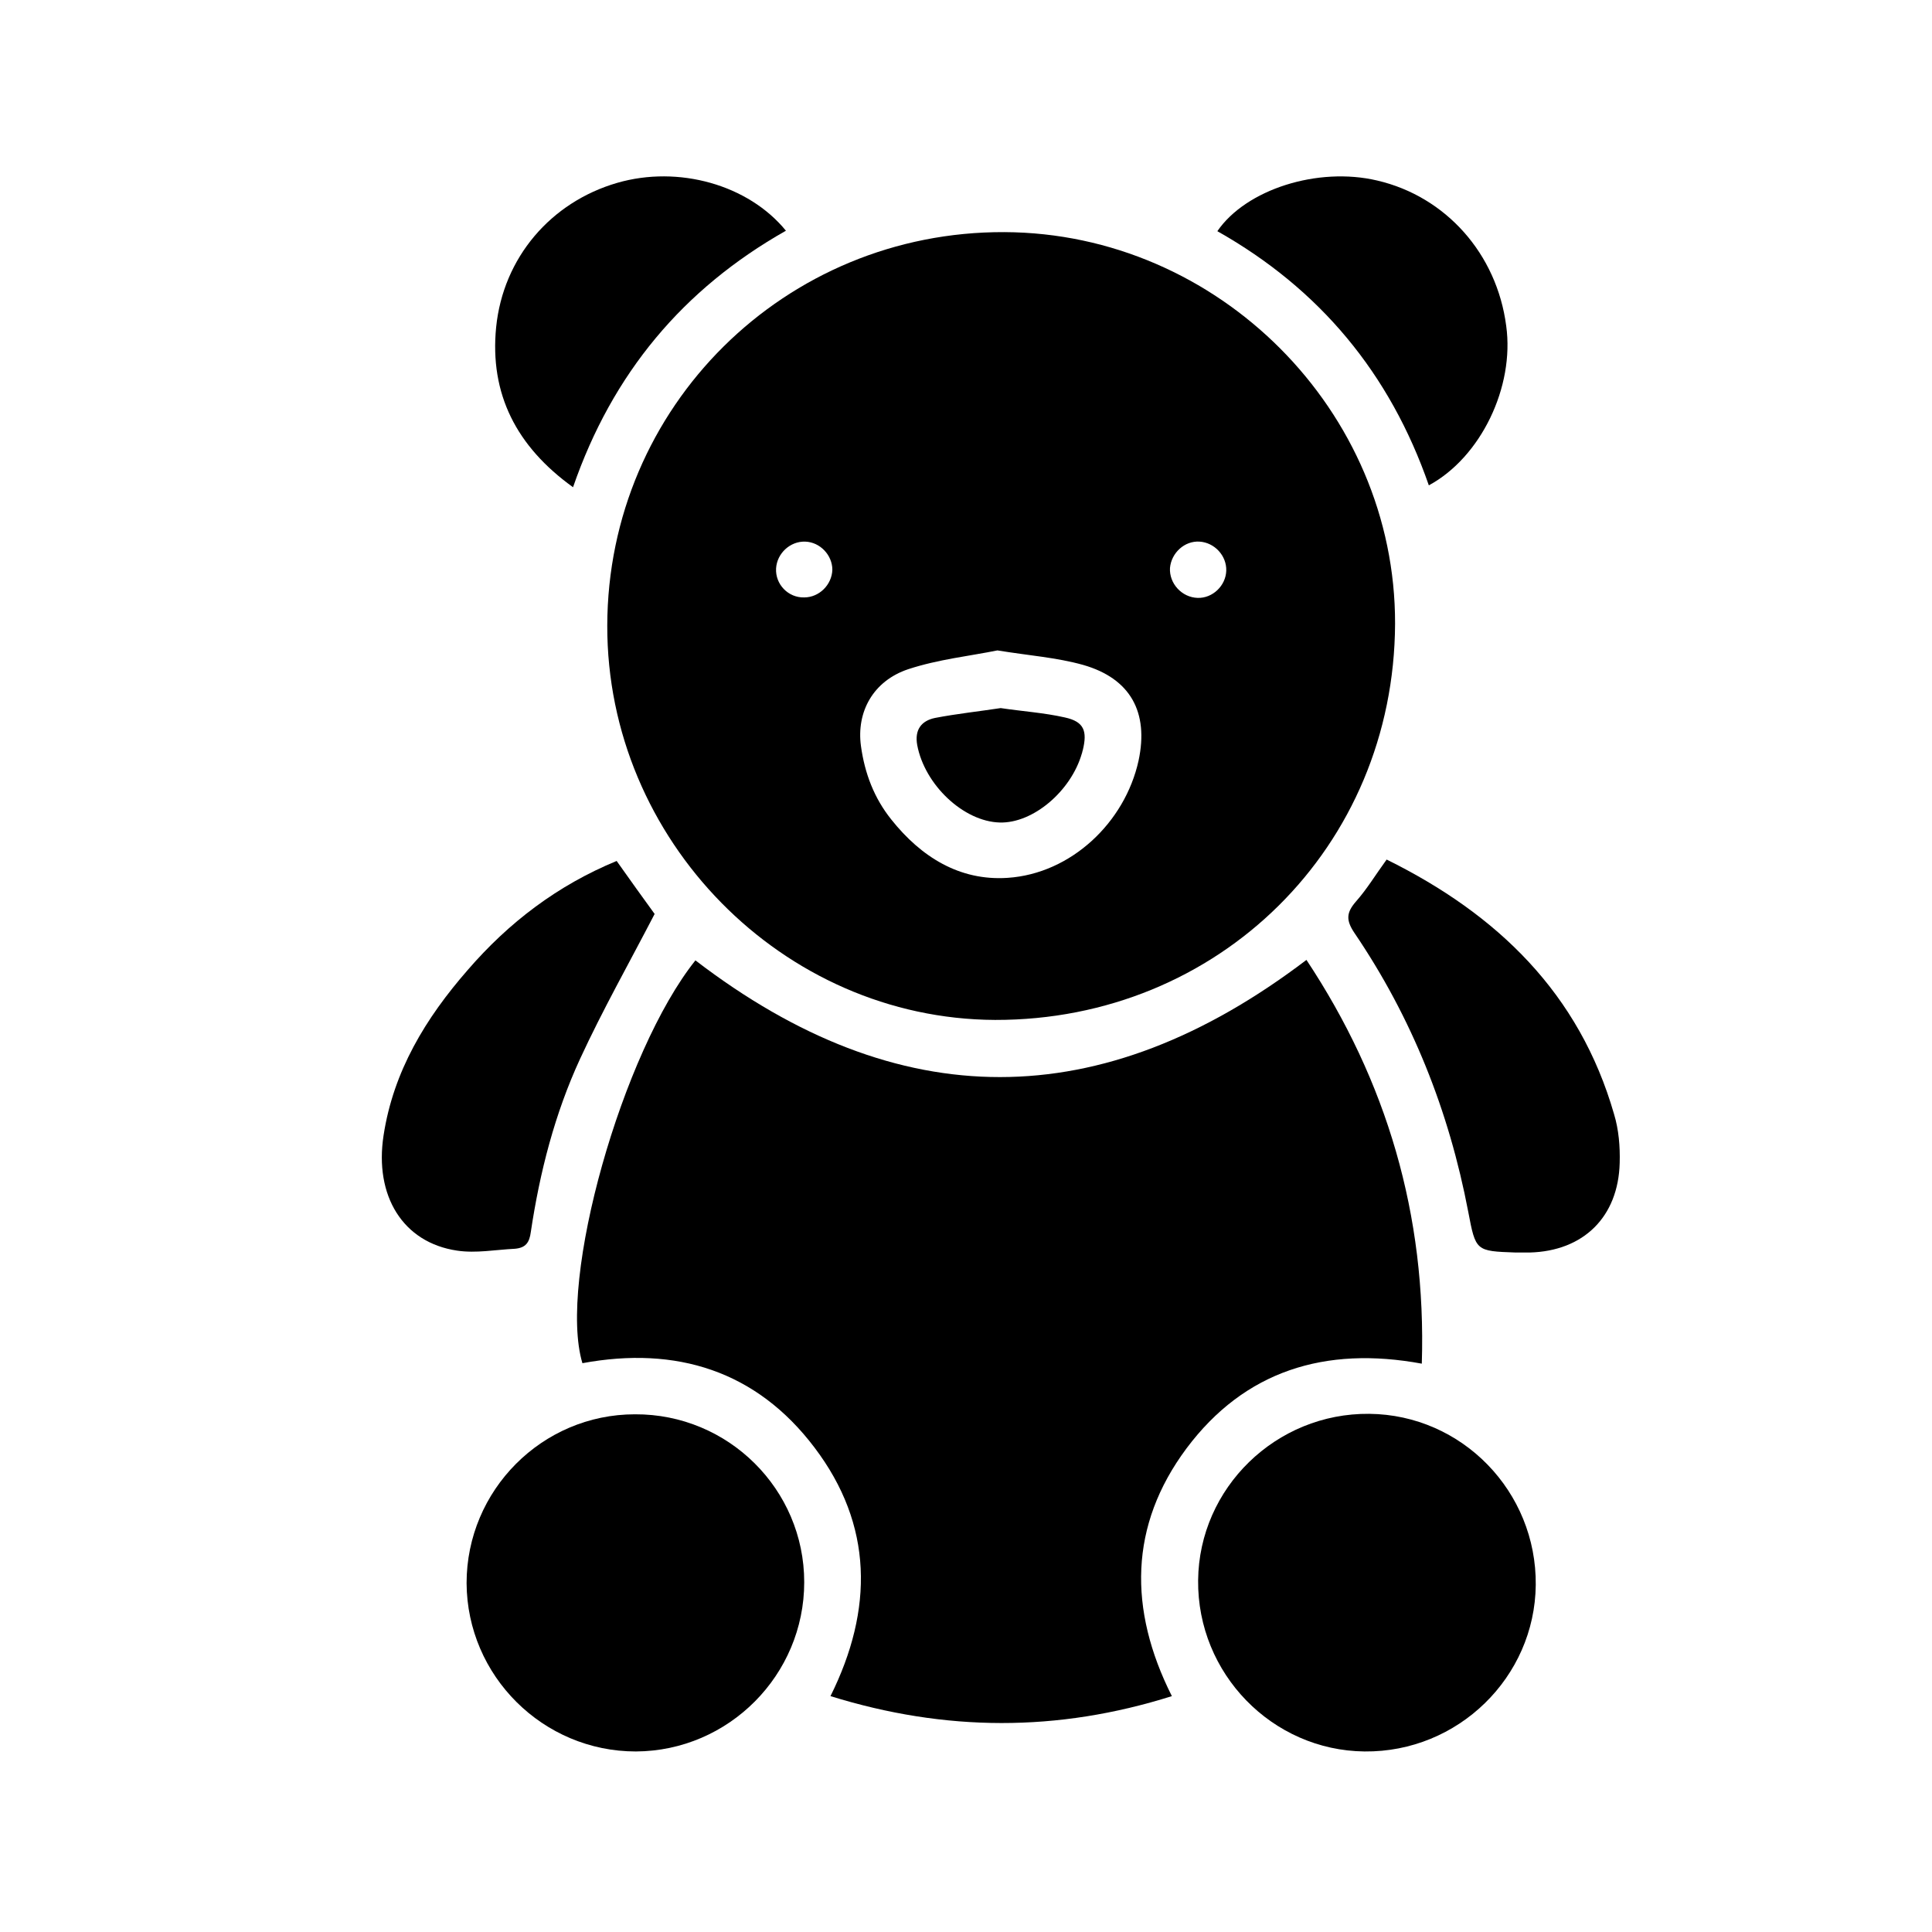
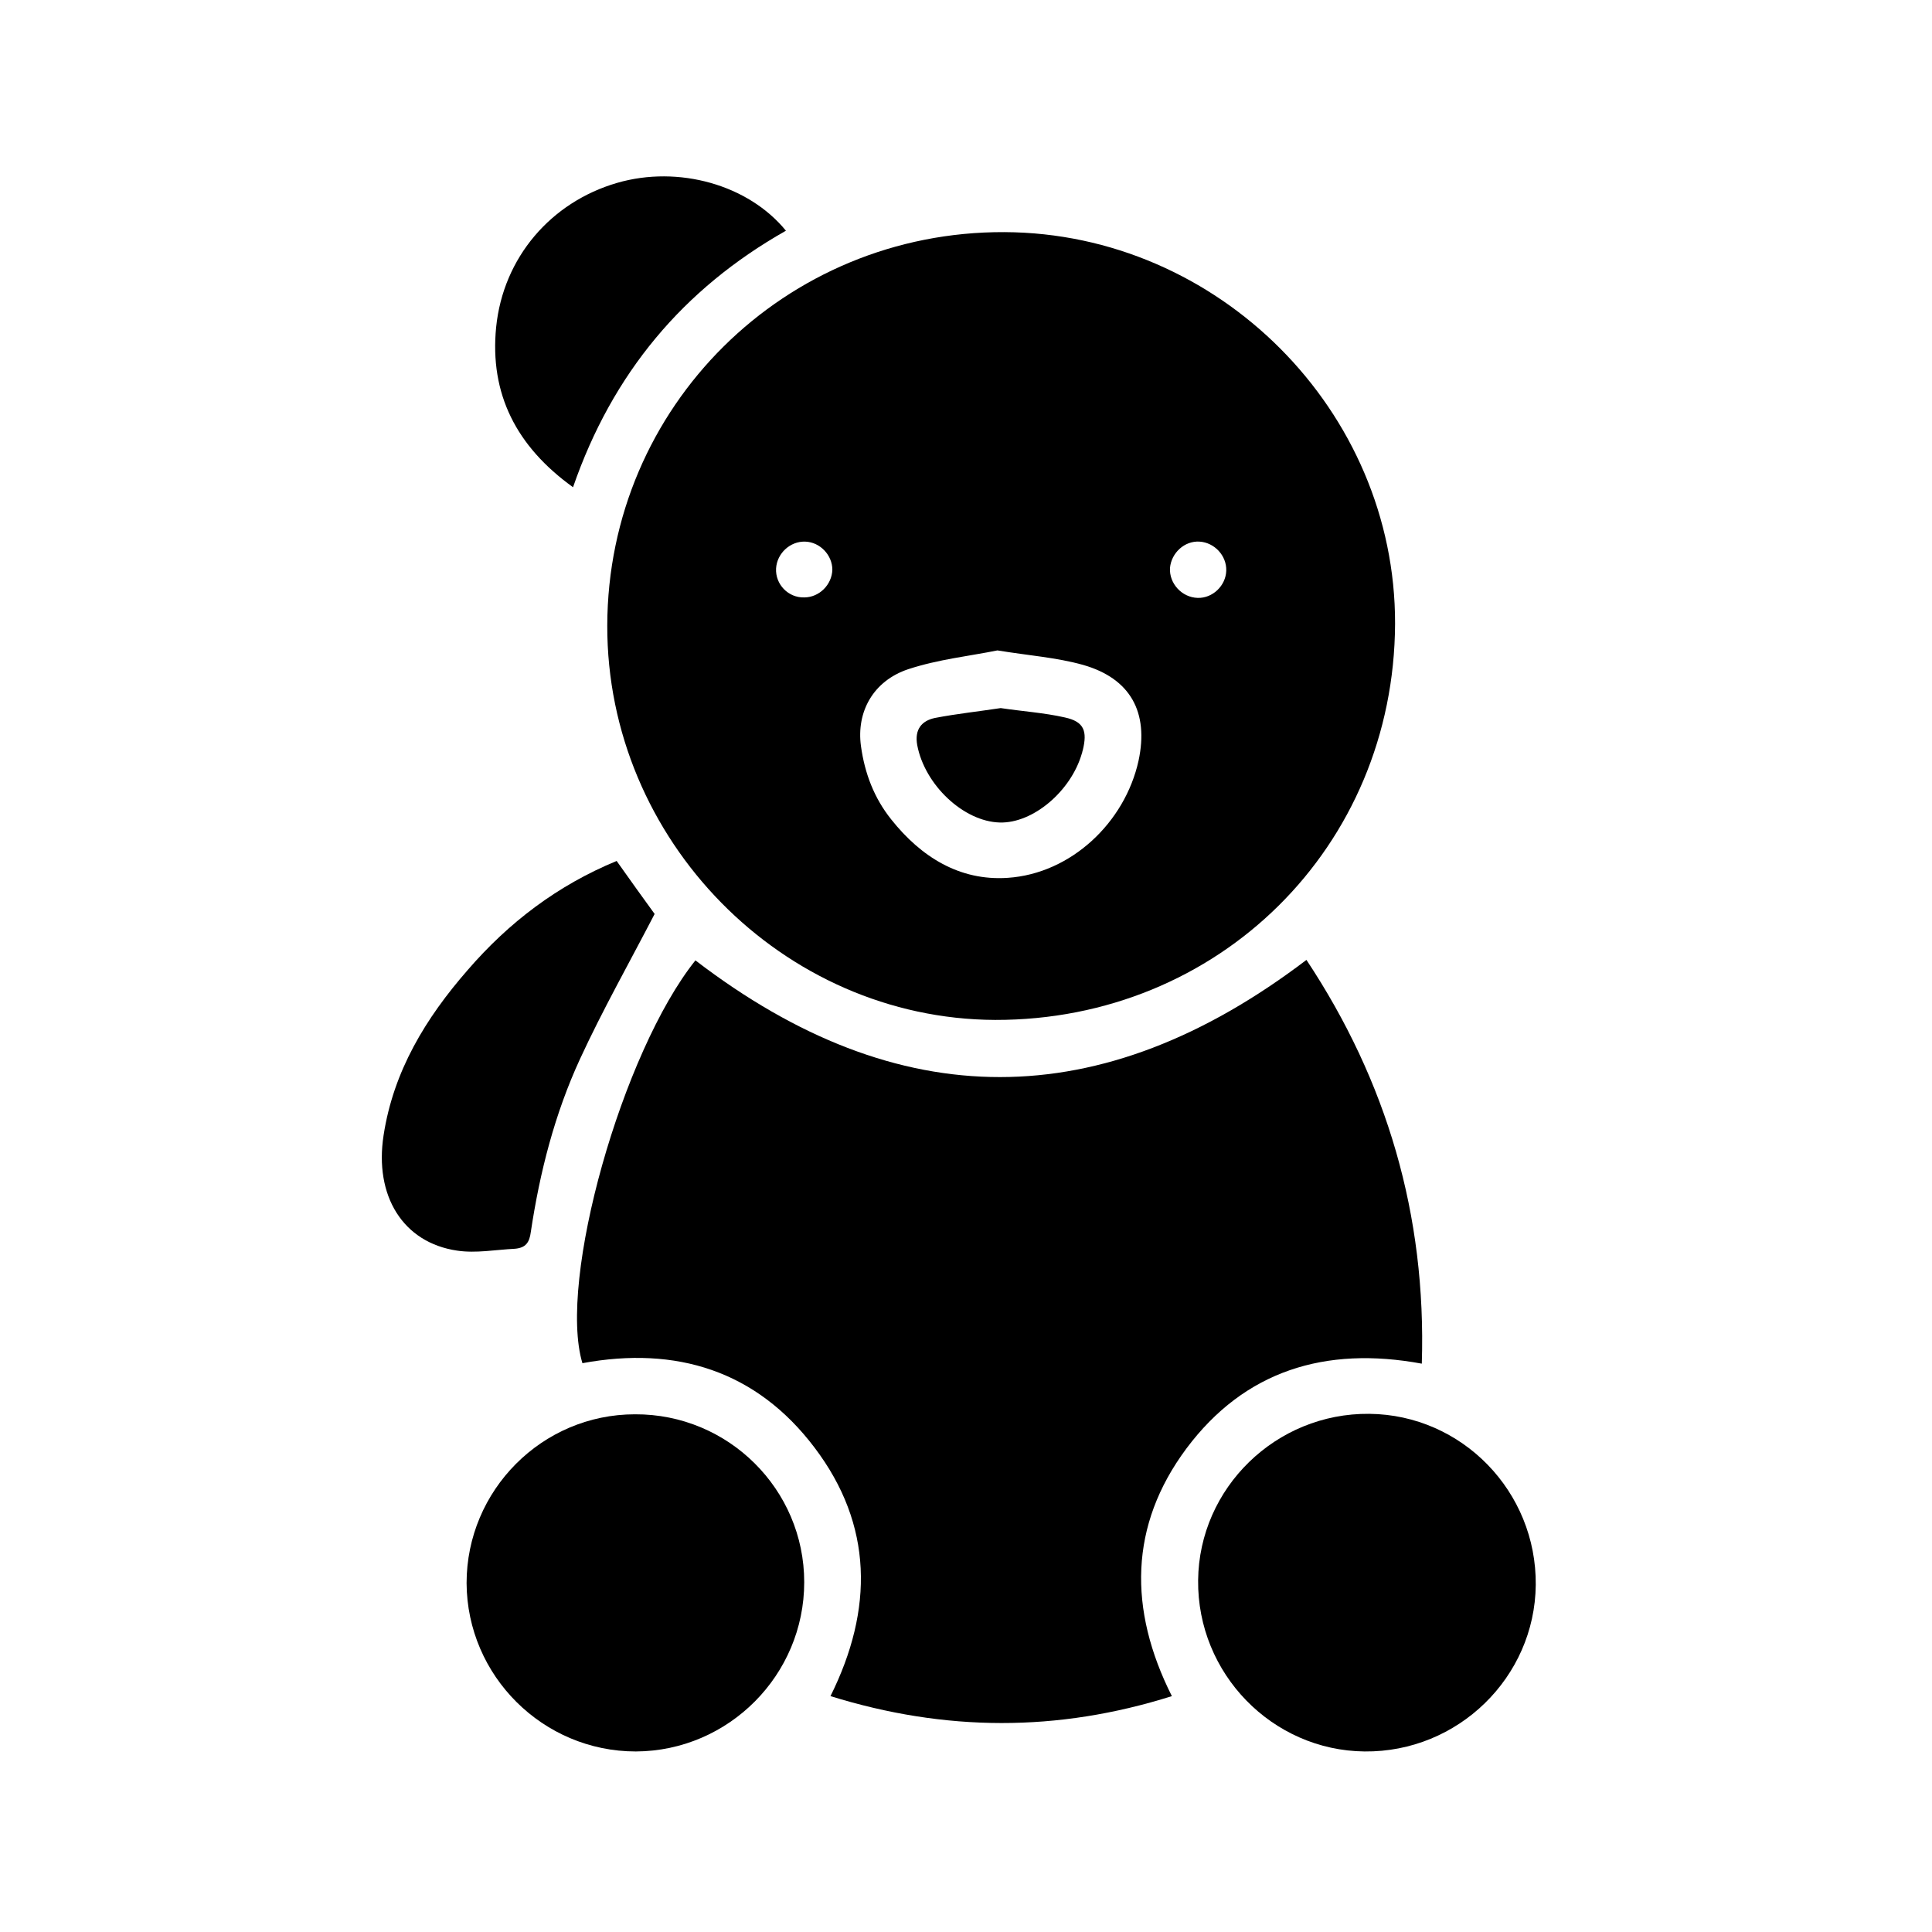
<svg xmlns="http://www.w3.org/2000/svg" version="1.1" id="Слой_1" x="0px" y="0px" viewBox="0 0 412 412" style="enable-background:new 0 0 412 412;" xml:space="preserve">
  <g>
    <path d="M1302.2,2118.5c-1,7.4-1.7,14.9-3.1,22.2c-7,38.7-24.2,72.3-51.3,100.8c-0.3,0.3-0.8,0.6-1.5,1.1   c-5.1-64.4-17.8-126.3-49.5-184.2c7.4-1.4,14.5-2.8,21.5-4.1c13.9-2.5,25.4,3.1,36.2,10.8c15.1,10.8,27.3,24.8,39.2,38.8   c2.8,3.3,5.6,6.6,8.4,9.9C1302.2,2115.4,1302.2,2116.9,1302.2,2118.5z" />
    <path d="M1118.1,1910.7c2.3,0.4,4.7,0.8,7.4,1.2c0.4,8.6,1.9,17.6-1.1,25.9c-1.7,4.8-5.7,8.9-9.2,12.8c-3.6,4.1-7.9,7.6-11.4,10.9   c-21.9-13-43.4-25.8-65.7-39.1c11.6-2.9,23-6,34.5-8.5c7.4-1.6,15-2.1,22.6-3.1C1102.8,1910.7,1110.5,1910.7,1118.1,1910.7z" />
    <path d="M1142.8,2020.3c6,6.7,11.9,13,17.6,19.6c3,3.4,5.5,7.3,8.4,11.2c-14,10-22.5,23.7-28.3,39.2c-3.6,9.6-6.8,19.5-9.3,29.4   c-9.4,37.1-18.1,74.3-27.6,111.4c-5.7,22.3-12.6,44.2-22.1,65.3c-1.3,2.9-2.8,3.5-5.8,3c-43.7-7.5-80.9-27.2-111.4-59.4   c-1-1-1.5-3.1-1.4-4.6c2.8-21.6,11.7-41,22.6-59.5c19.1-32.2,43.8-59.9,70.8-85.7c26-24.9,53.9-47.4,83.5-67.9   C1140.6,2021.7,1141.5,2021.2,1142.8,2020.3z" />
    <path d="M946.2,2217.6c-9-12.8-15.9-25.8-21.3-39.5c-10.6-27-15.5-55.1-13.1-84.1c1.1-13.1,4-26.1,6.3-39.1c0.2-1.4,2-2.9,3.4-3.6   c16.4-8.8,34.1-13.9,52.2-17.6c18.4-3.8,36.9-7.1,55.3-11.1c25.9-5.6,49-17.4,70.2-33c3.3-2.4,5.3-2.3,8.3,0.3   c6.4,5.6,13.1,10.8,20.1,16.6c-1.5,1.1-2.7,2-3.9,2.9c-37,26-71.4,54.9-102.4,87.9c-24.6,26.1-47,53.9-62.4,86.6   c-4.4,9.3-7.6,19.1-11.2,28.7C947.3,2214,946.9,2215.4,946.2,2217.6z" />
-     <path d="M1100.8,2301.2c2-4.9,4.1-9.8,5.9-14.8c12.8-34.4,21-70,29.8-105.5c6.6-26.5,13.3-53,20.7-79.2c3.5-12.4,9.7-23.8,20-32.3   c0.6-0.5,1.2-0.9,2.4-1.8c4.1,8.3,8.3,16.2,12,24.4c15.7,34.9,25.3,71.6,30.4,109.4c2.5,18.4,3.7,36.9,5.3,55.4   c0.1,1.5-0.7,3.8-1.9,4.7c-25.6,19.7-54.3,32.3-86.1,37.5c-12.5,2-25.2,2.5-37.9,3.6C1101.1,2302.1,1100.9,2301.6,1100.8,2301.2z" />
    <path d="M1087.2,1975.3c-10.8,6.1-20.9,12.1-31.4,17.5c-16.1,8.3-33.8,11.5-51.5,14.8c-25.1,4.7-50.3,9.2-74.3,18.3   c-0.3,0.1-0.7,0-1.6,0c2.6-5.1,4.8-10,7.4-14.7c18.1-31.9,43-57.1,74.9-75.4c2.2-1.3,3.9-1.5,6.3-0.4c23.8,10.6,46.3,23.4,67.8,38   C1085.4,1973.8,1085.8,1974.2,1087.2,1975.3z" />
-     <path d="M1300.5,2080.7c-8.8-8.5-17.2-17.3-26.4-25c-6.9-5.8-14.6-10.7-22.4-15c-14.1-7.7-29.3-7.8-44.6-4.4   c-6.2,1.4-12.3,3.3-18.4,4.7c-1.1,0.3-3-0.3-3.7-1.1c-8.3-10.1-16.5-20.3-25-30.8c-0.2,0.5-0.2,0.2,0,0.1   c25.5-17.3,53.2-28.3,83.9-32.3c6.8-0.9,10.5,0.8,14.5,5.9c22.2,27.9,36.3,59.2,41.5,94.5   C1300.1,2078.4,1300.3,2079.6,1300.5,2080.7z" />
+     <path d="M1300.5,2080.7c-8.8-8.5-17.2-17.3-26.4-25c-6.9-5.8-14.6-10.7-22.4-15c-14.1-7.7-29.3-7.8-44.6-4.4   c-6.2,1.4-12.3,3.3-18.4,4.7c-1.1,0.3-3-0.3-3.7-1.1c-8.3-10.1-16.5-20.3-25-30.8c-0.2,0.5-0.2,0.2,0,0.1   c25.5-17.3,53.2-28.3,83.9-32.3c6.8-0.9,10.5,0.8,14.5,5.9c22.2,27.9,36.3,59.2,41.5,94.5   z" />
    <path d="M1234.1,1958.7c-33.3,4-61.9,18.9-89.3,36.8c-8.6-7.2-16.9-14.2-26-21.9c19.7-14.6,31-33.1,25.9-59.1   C1179,1921.5,1208.4,1936.1,1234.1,1958.7z" />
  </g>
  <g>
    <path d="M129.5,133.4c0.1-46.7,37.9-84.1,84.7-83.9c45.6,0.2,83.4,38.1,83.3,83.5c-0.2,47.6-37.6,84.6-85.3,84.5   C166.9,217.3,129.4,179.1,129.5,133.4z M212.7,138.7c-5.9,1.2-12.6,1.9-19,4c-7.5,2.5-11.1,9.1-10.1,16.4   c0.8,5.8,2.8,11.1,6.5,15.7c6.3,7.9,14.5,13.1,24.8,12.4c13.5-0.9,25-11.8,27.9-25c2.2-10.3-1.7-17.5-11.8-20.4   C225.3,140.2,219.4,139.8,212.7,138.7z M171.7,115.5c-3.2-0.1-6,2.5-6.2,5.7c-0.2,3.4,2.6,6.3,6,6.2c3.2,0,5.9-2.7,6-5.9   C177.5,118.4,174.9,115.6,171.7,115.5z M255.8,115.5c-3.2-0.2-6,2.4-6.3,5.6c-0.2,3.3,2.5,6.3,5.9,6.4c3.2,0.1,6-2.6,6.1-5.8   C261.6,118.5,259,115.7,255.8,115.5z" />
    <path d="M249.9,361.7c-24.4,7.7-48.3,7.6-72.8,0c9.2-18.5,9.1-36.5-3.4-53c-12.4-16.4-29.5-21.7-49.5-18   c-5.3-17.6,8.5-66.4,24.1-85.9c43.3,33.2,86.5,33.2,130.3-0.1c17.1,25.8,25.6,54.4,24.6,86.1c-20.6-3.8-37.8,1.5-50.2,18.1   C240.8,325.3,240.6,343.2,249.9,361.7z" />
    <path d="M171.5,337.4c0,19.8-16.1,36-35.9,36.1c-19.8,0-36-16.1-36.1-35.9c0-19.8,16.1-36,35.9-36   C155.3,301.5,171.5,317.6,171.5,337.4z" />
    <path d="M291,373.5c-19.7-0.2-35.7-16.6-35.5-36.5c0.2-19.7,16.6-35.7,36.5-35.5c19.8,0.2,35.7,16.6,35.5,36.5   C327.3,357.7,310.9,373.7,291,373.5z" />
-     <path d="M295.7,183.3c23.7,11.7,41.1,28.6,48.5,54.3c1,3.3,1.3,6.9,1.2,10.4c-0.3,11.5-7.7,18.8-19.2,19.1c-1,0-2,0-3,0   c-8.5-0.3-8.5-0.3-10.1-8.7c-4.1-21.5-12-41.4-24.3-59.5c-1.8-2.7-1.7-4.3,0.4-6.7C291.5,189.6,293.3,186.6,295.7,183.3z" />
    <path d="M131.5,183.6c2.9,4.1,5.7,8,8.1,11.3c-5.5,10.6-11.1,20.5-15.9,30.9c-5.4,11.7-8.6,24.2-10.5,36.9   c-0.3,2.3-1.1,3.4-3.4,3.6c-4.1,0.2-8.3,1-12.3,0.4C85.9,265,79.8,255,81.8,242.1c2.1-13.7,9-25,17.9-35.2   C108.5,196.7,118.9,188.8,131.5,183.6z" />
    <path d="M122.2,103.9c-12.1-8.7-17.8-19.9-16.4-34.1c1.5-14.9,11.7-26.7,25.8-30.8c13.1-3.8,28,0.4,36,10.2   C145.7,61.6,130.6,79.6,122.2,103.9z" />
-     <path d="M304.7,103.5c-8.3-23.9-23.3-41.9-45.1-54.2c6.1-8.9,21.4-13.8,34.1-10.8c14.6,3.4,25.5,15.6,27.5,31   C323,82.5,315.8,97.5,304.7,103.5z" />
    <path d="M213.4,151c4.7,0.7,9.3,1,13.7,2c4.1,0.9,4.8,2.9,3.8,7c-0.1,0.2-0.1,0.5-0.2,0.7c-2.3,8-10.4,14.9-17.5,14.7   c-7.7-0.2-16-8-17.6-16.5c-0.6-3.3,0.9-5.2,3.8-5.8C204.1,152.2,208.8,151.7,213.4,151z" />
  </g>
</svg>